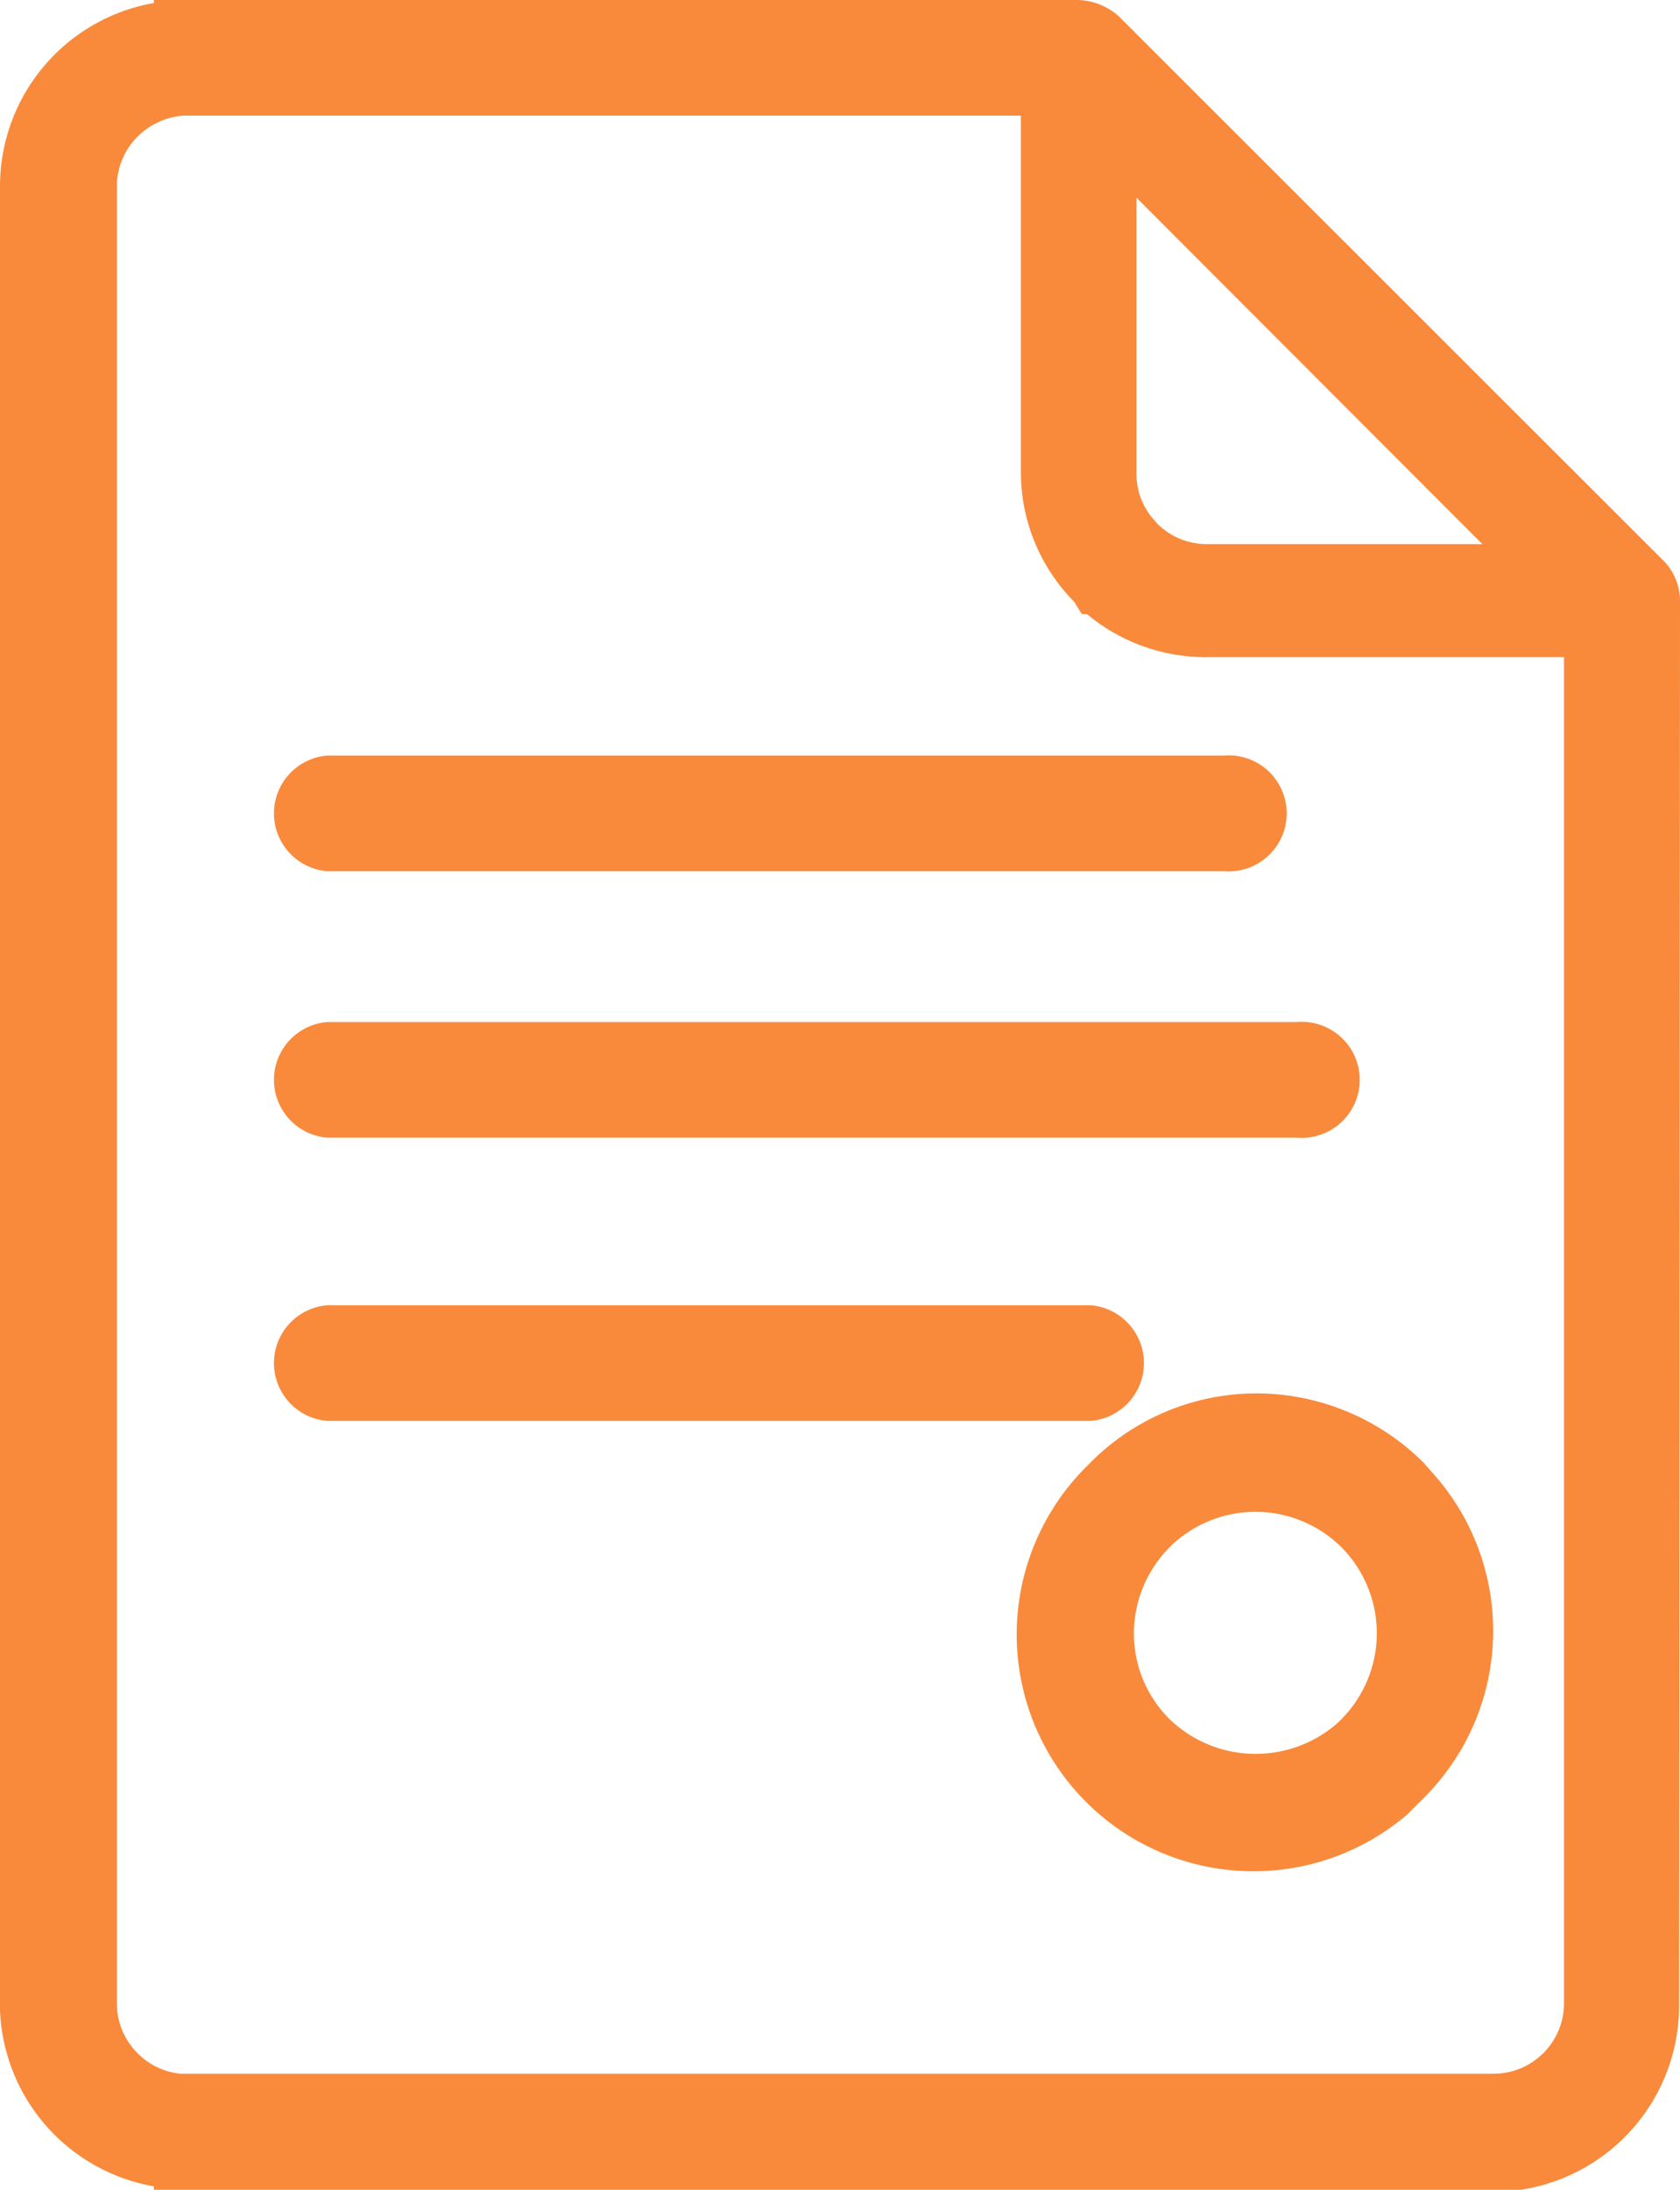
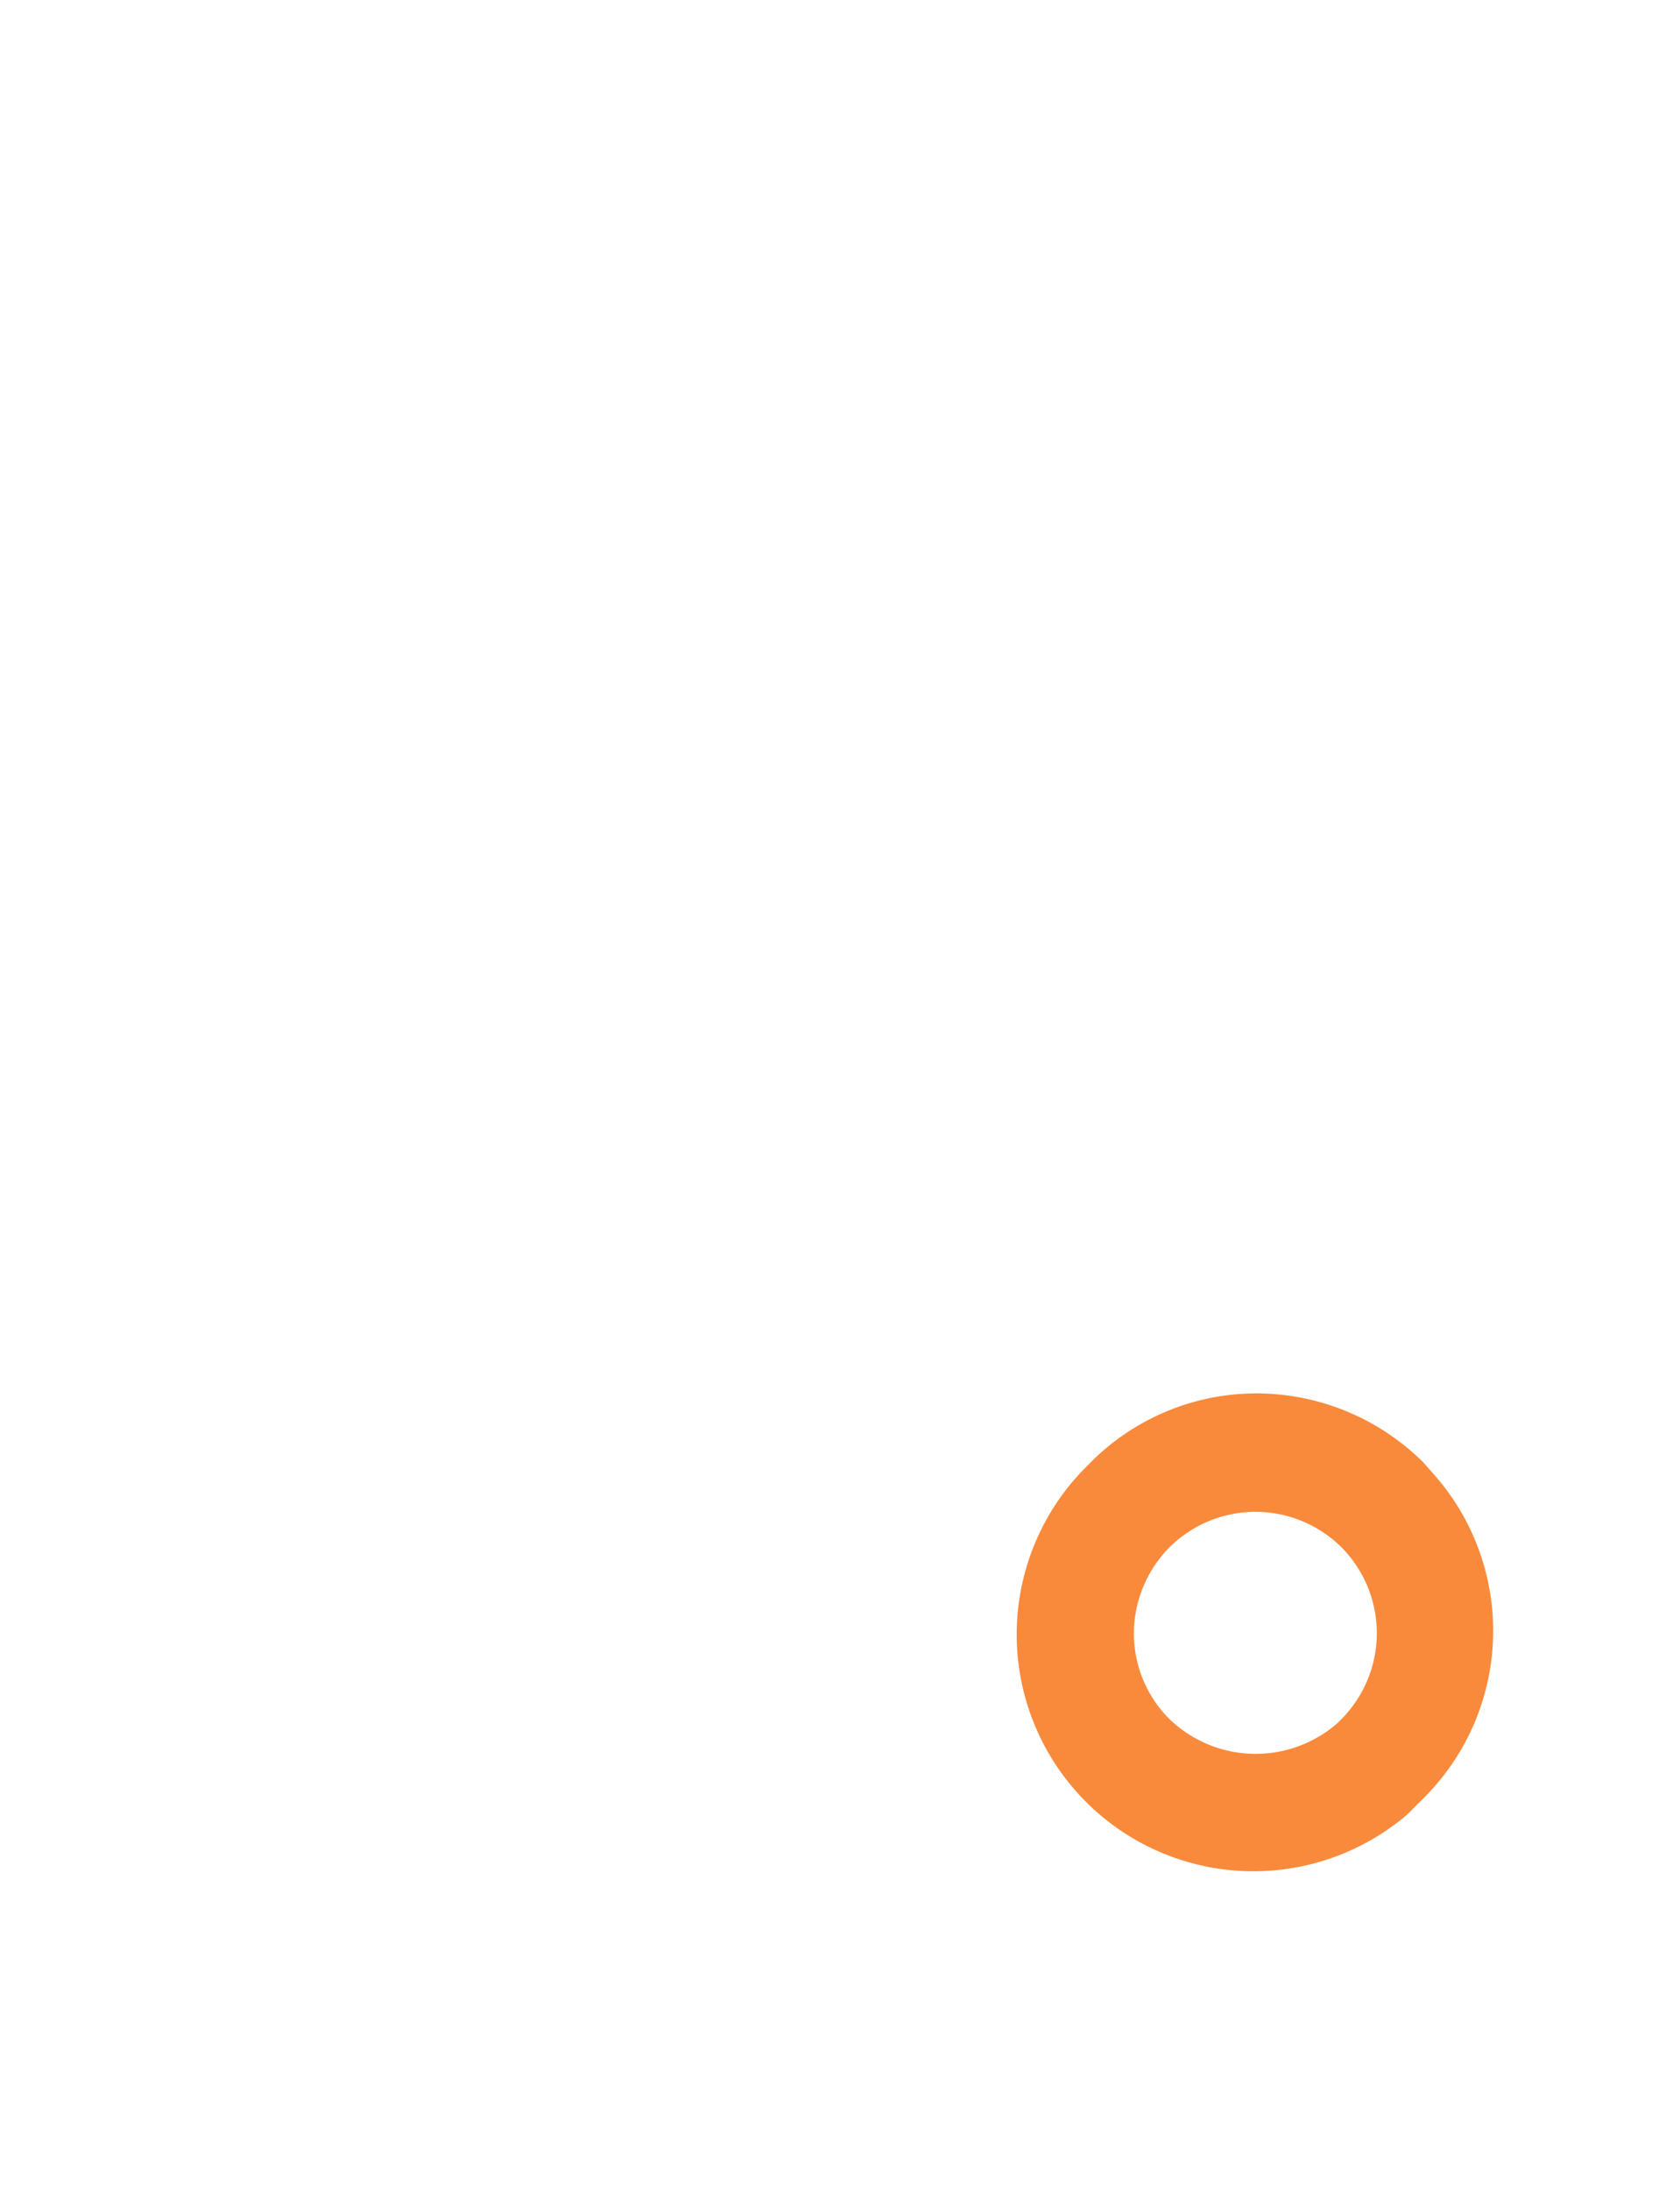
<svg xmlns="http://www.w3.org/2000/svg" viewBox="0 0 39.1 50.95">
  <defs>
    <style>.cls-1{fill:#f98a3c;}</style>
  </defs>
  <title>Asset 4</title>
  <g id="Layer_2" data-name="Layer 2">
    <g id="FAQ">
      <path class="cls-1" d="M25.32,34.09l0,0a5.51,5.51,0,0,0,7.43,8.13h0l.38-.38a5.49,5.49,0,0,0,.22-7.56l-.22-.25a5.52,5.52,0,0,0-3.9-1.61A5.45,5.45,0,0,0,25.32,34.09ZM31.22,40l-.09.09A2.89,2.89,0,0,1,27.22,40a2.81,2.81,0,0,1-.83-2,2.86,2.86,0,0,1,.83-2,2.84,2.84,0,0,1,4,0l0,0a2.84,2.84,0,0,1,0,4Z" />
-       <path class="cls-1" d="M7.61,20.27H28.48a1.35,1.35,0,1,0,0-2.69H7.61a1.35,1.35,0,0,0,0,2.69Z" />
-       <path class="cls-1" d="M7.61,33.06H25.39a1.35,1.35,0,0,0,0-2.69H7.61a1.35,1.35,0,0,0,0,2.69Z" />
-       <path class="cls-1" d="M38.67,13,26.12.46A1.47,1.47,0,0,0,25.05,0H3.58V.07A4.33,4.33,0,0,0,0,4.33V46.76H0a4.33,4.33,0,0,0,3.58,4.11V51H34.75a4.34,4.34,0,0,0,4.33-4.33L39.1,14A1.34,1.34,0,0,0,38.67,13ZM4.21,48.25a1.62,1.62,0,0,1-1-.47,1.63,1.63,0,0,1-.49-1.17V4.33a1.64,1.64,0,0,1,.48-1.15,1.69,1.69,0,0,1,1.07-.49H23.76V11A4.28,4.28,0,0,0,25,14l.18.29h.12a4.31,4.31,0,0,0,2.83,1H36.4V46.62a1.64,1.64,0,0,1-1.64,1.63H4.21ZM28.09,12.66a1.63,1.63,0,0,1-1.16-.48l-.05-.06a1.6,1.6,0,0,1-.43-1.1V4.6l8.05,8.06Z" />
-       <path class="cls-1" d="M7.61,26.47H30.18a1.35,1.35,0,1,0,0-2.69H7.61a1.35,1.35,0,0,0,0,2.69Z" />
    </g>
  </g>
</svg>